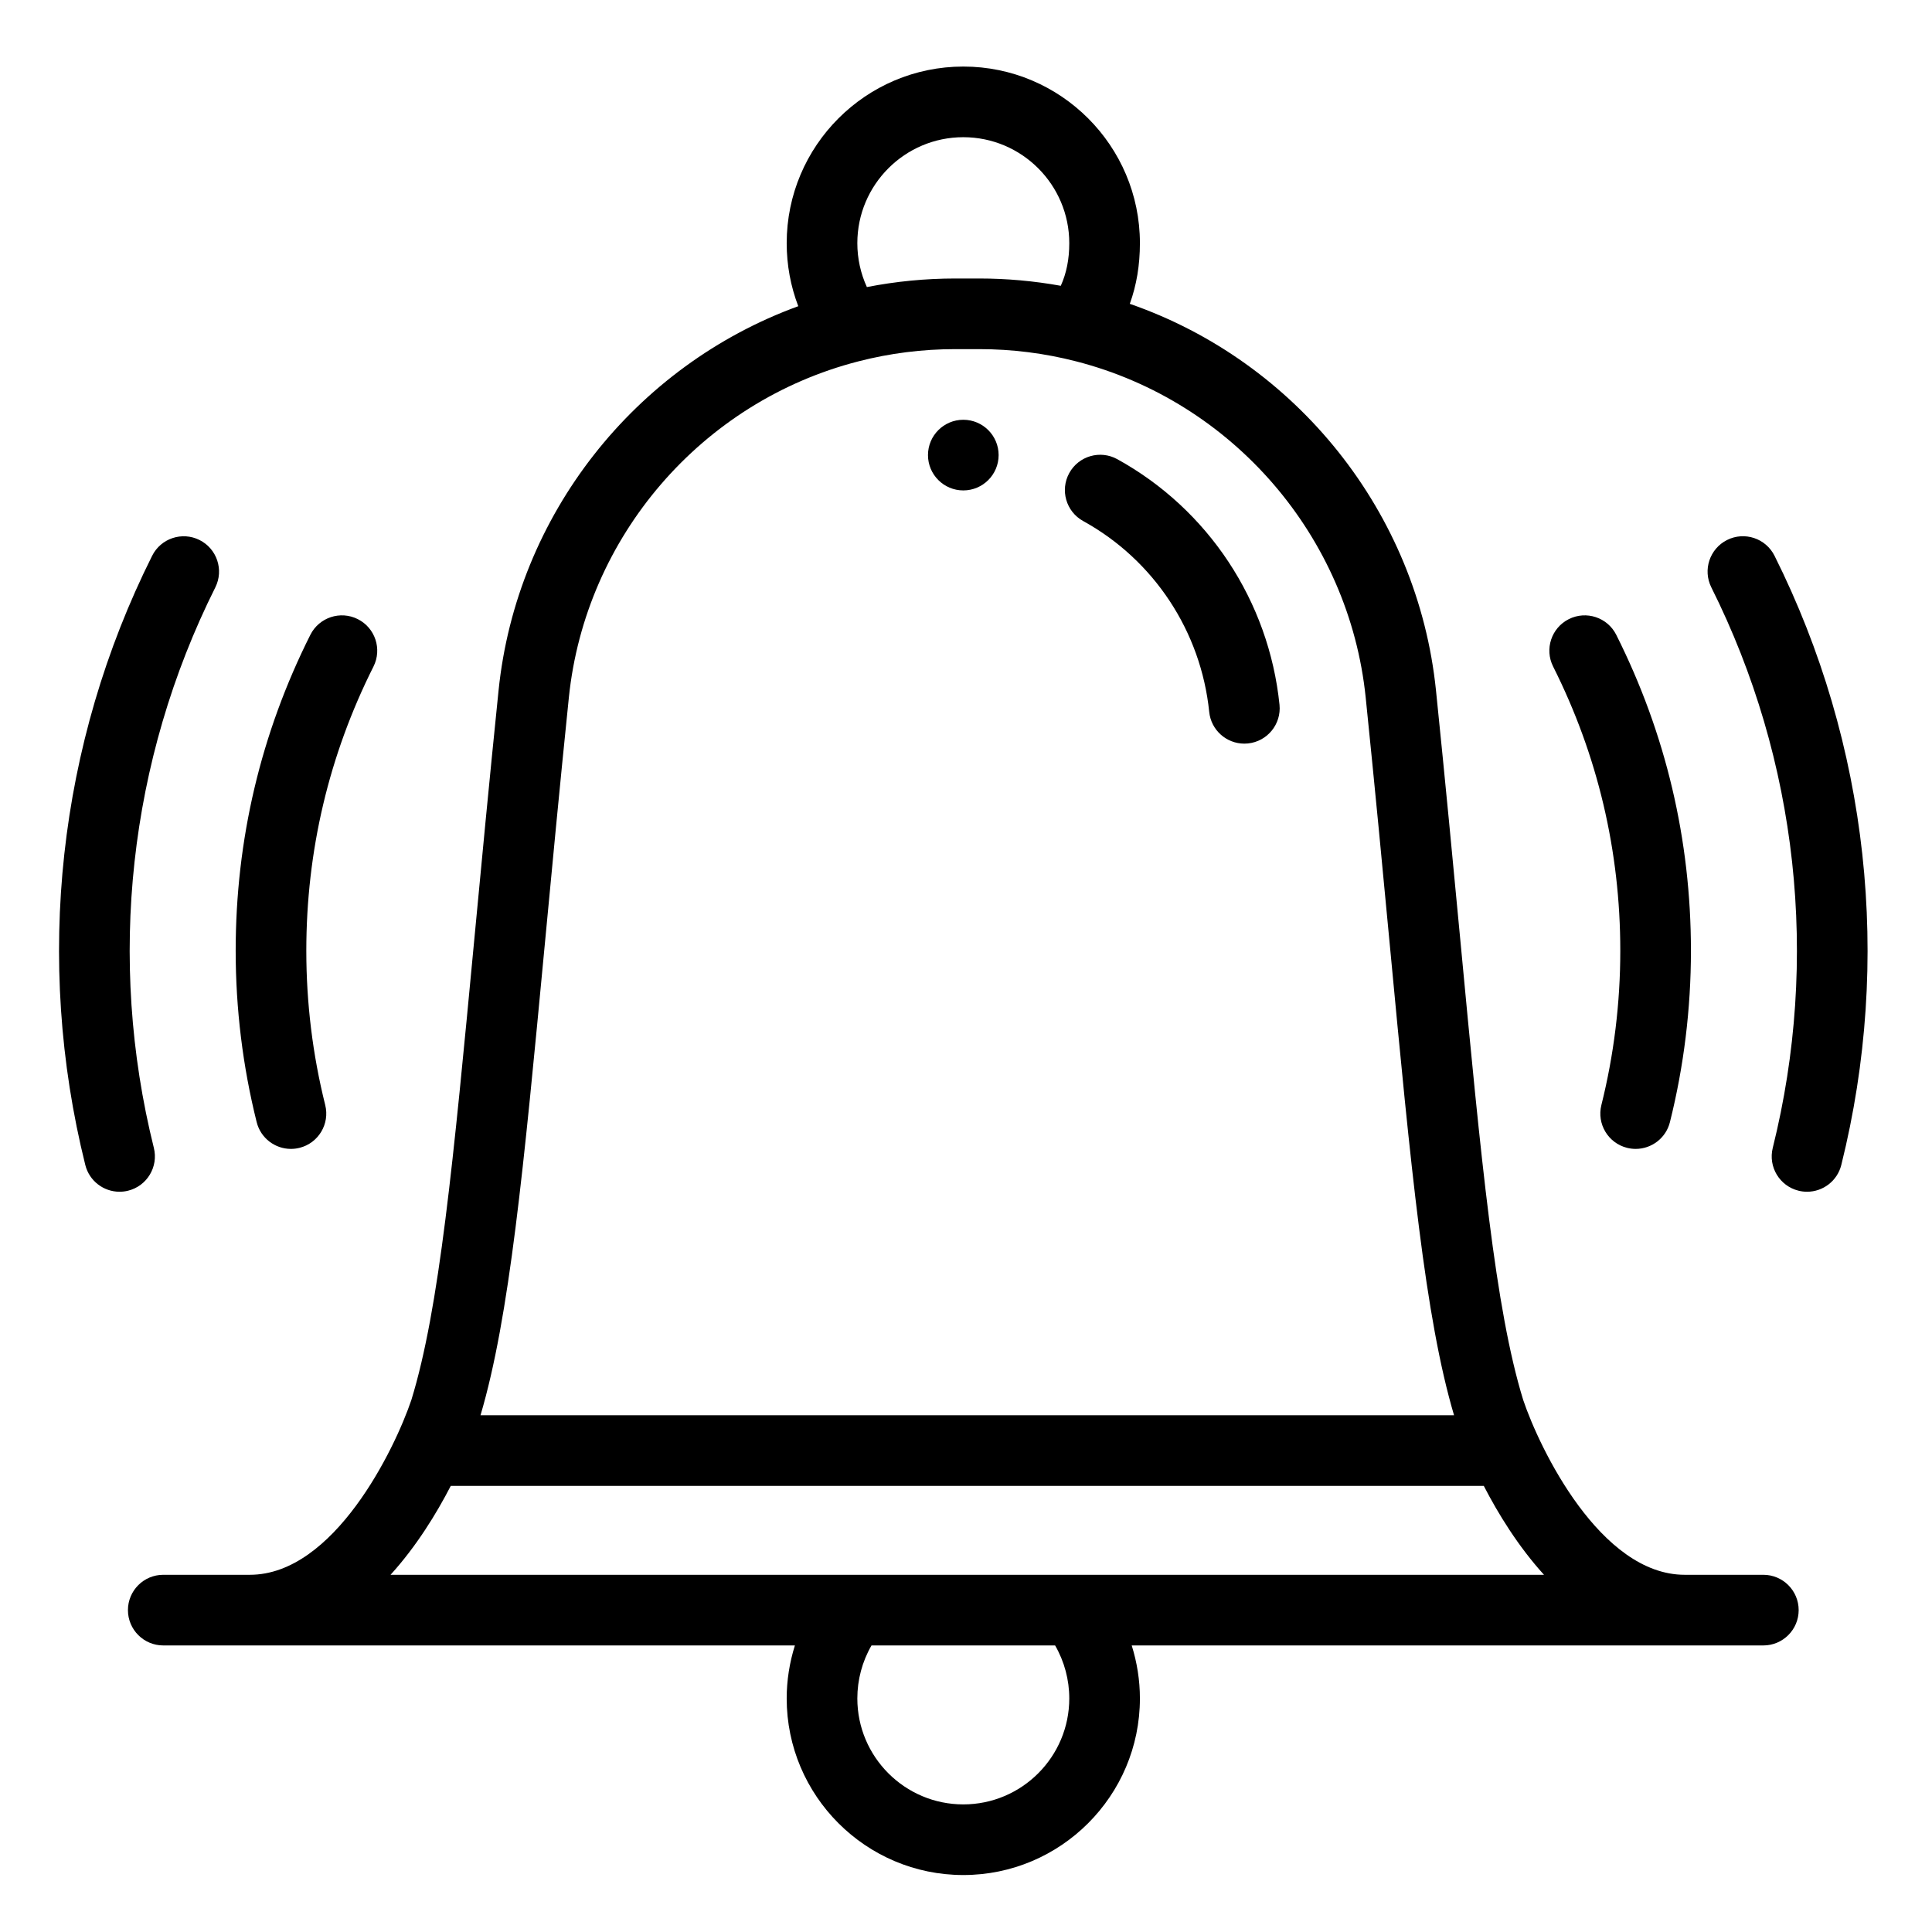
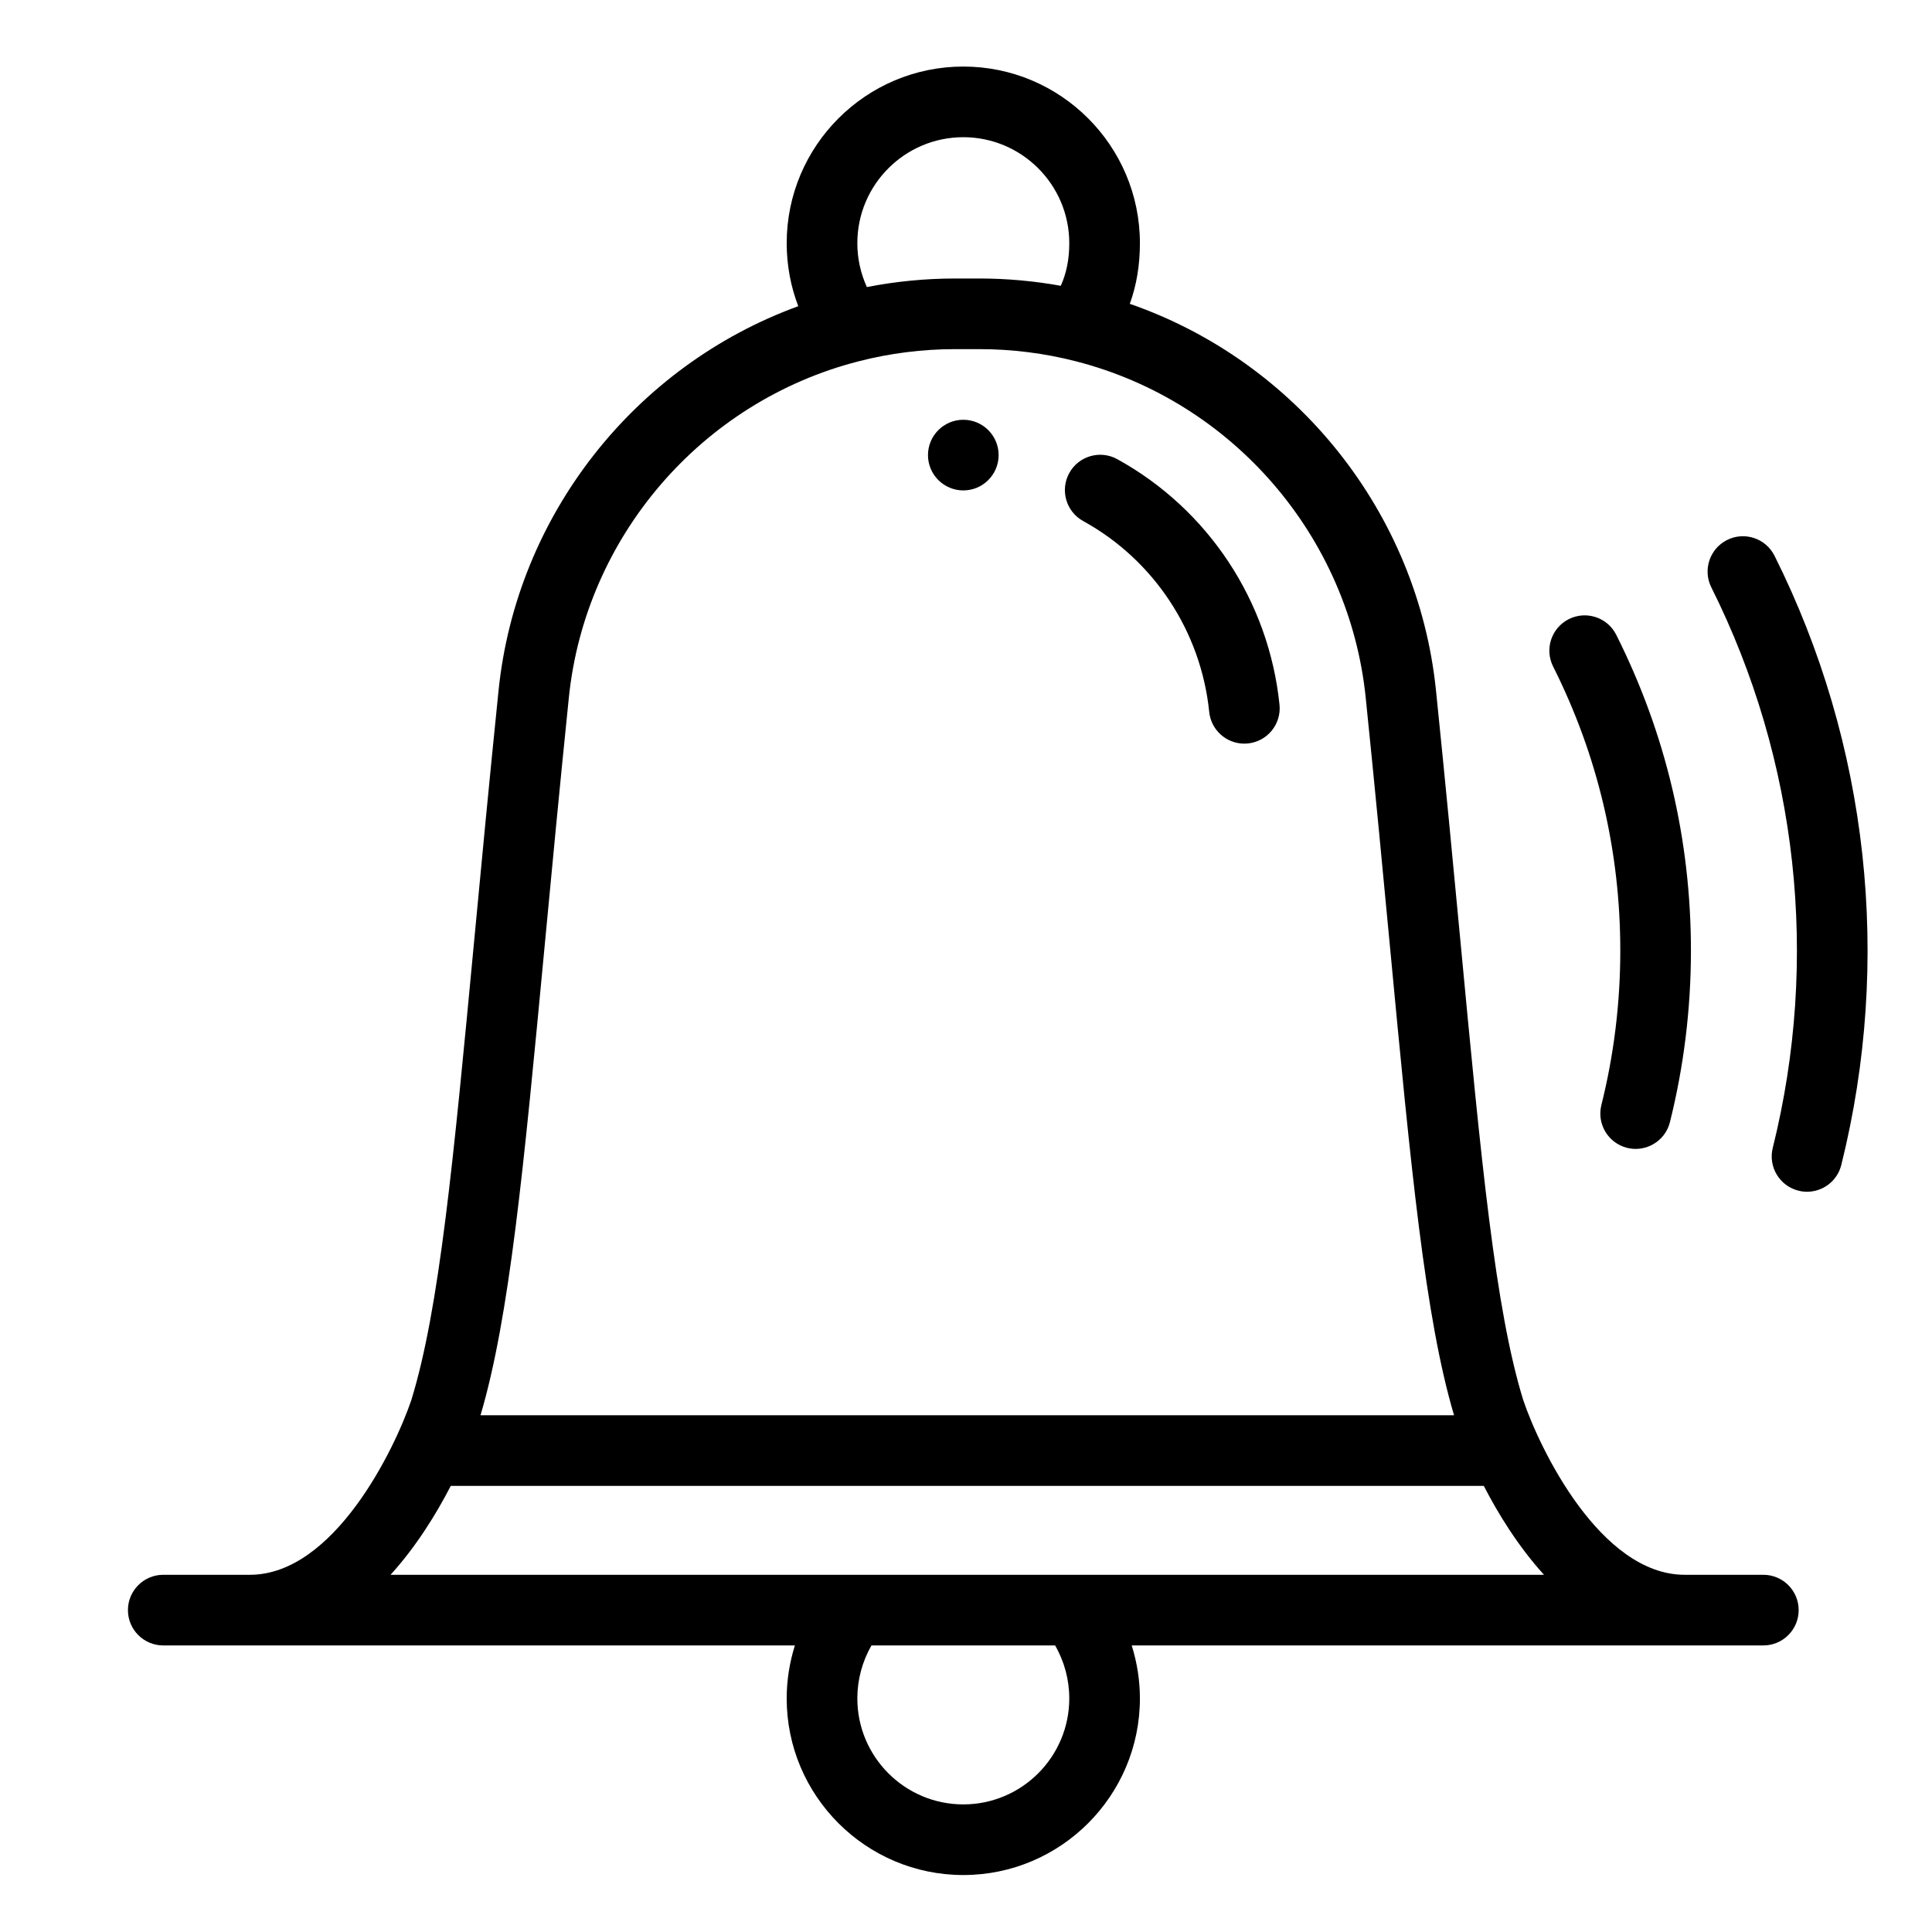
<svg xmlns="http://www.w3.org/2000/svg" xmlns:ns1="http://www.inkscape.org/namespaces/inkscape" xmlns:ns2="http://sodipodi.sourceforge.net/DTD/sodipodi-0.dtd" height="232" viewBox="0 0 185.963 185.6" width="232" id="svg2" version="1.1" ns1:version="0.91 r13725" ns2:docname="alarm.svg">
  <defs id="defs20" />
  <ns2:namedview pagecolor="#ffffff" bordercolor="#666666" borderopacity="1" objecttolerance="10" gridtolerance="10" guidetolerance="10" ns1:pageopacity="0" ns1:pageshadow="2" ns1:window-width="890" ns1:window-height="611" id="namedview18" showgrid="false" units="px" ns1:zoom="1.4778865" ns1:cx="105.70327" ns1:cy="97.099829" ns1:window-x="310" ns1:window-y="27" ns1:window-maximized="0" ns1:current-layer="svg2" />
  <g id="g3350" transform="matrix(0.34,0,0,0.34,5.682,116.907)">
    <path ns1:connector-curvature="0" id="path4" d="m 256,-205.54 c 5.52,0 10,-4.48 10,-10 0,-5.52 -4.48,-10 -10,-10 -5.52,0 -10,4.48 -10,10 0,5.52 4.48,10 10,10 z m 0,0" />
    <path ns1:connector-curvature="0" id="path6" d="m 289.93,-196.873 c 20.012,11.023 33.352,31.227 35.688,54.039 0.527,5.148 4.871,8.98 9.938,8.98 0.34,0 0.684,-0.016 1.031,-0.051 5.492,-0.562 9.492,-5.473 8.93,-10.969 -3.008,-29.34 -20.18,-55.324 -45.934,-69.516 -4.84,-2.664 -10.918,-0.906 -13.582,3.93 -2.664,4.84 -0.902,10.922 3.93,13.586 z m 0,0" />
    <path ns1:connector-curvature="0" id="path8" d="m 482.492,101.448 -22.25,0 c -23.859,0 -41.074,-35.648 -45.738,-49.5 -7.934,-25.781 -11.867,-67.395 -17.812,-130.34 -1.973,-20.859 -4.207,-44.5 -6.879,-70.551 -5.156,-50.281 -39.469,-93.035 -86.68,-109.422 1.918,-5.285 2.863,-10.977 2.863,-17.172 0,-27.57 -22.426,-50 -49.996,-50 -27.57,0 -50,22.43 -50,50 0,6.191 1.121,12.207 3.277,17.844 -46.266,16.855 -79.75,59.129 -84.844,108.75 -2.668,26.047 -4.902,49.687 -6.875,70.547 -5.949,62.945 -9.883,104.562 -17.812,130.34 C 95.07,65.815 77.859,101.448 54.008,101.448 l -24.5,0 c -5.523,0 -10,4.477 -10,10 0,5.523 4.477,10 10,10 l 178.816,0 c -1.516,4.832 -2.324,9.887 -2.324,15 0,27.566 22.43,49.996 50,49.996 27.57,0 49.996,-22.43 49.996,-49.996 0,-5.113 -0.805,-10.168 -2.32,-15 l 178.816,0 c 5.52,0 10,-4.477 10,-10 0,-5.523 -4.48,-10 -10,-10 z M 256,-305.537 c 16.543,0 30,13.457 30,30 0,4.539 -0.789,8.477 -2.402,12.066 -7.586,-1.363 -15.32,-2.066 -23.098,-2.066 l -6.75,0 c -8.445,0 -16.84,0.82 -25.047,2.426 C 226.938,-266.974 226,-271.177 226,-275.537 c 0,-16.543 13.457,-30 30,-30 z M 137.473,-76.513 c 1.969,-20.82 4.195,-44.418 6.859,-70.391 4.672,-45.539 37.605,-83.785 81.969,-95.172 8.898,-2.301 18.137,-3.465 27.449,-3.465 l 6.75,0 c 9.312,0 18.551,1.164 27.461,3.469 44.352,11.383 77.285,49.629 81.957,95.168 2.66,25.973 4.895,49.57 6.859,70.391 5.953,63 9.934,105.031 18.152,132.797 l -275.609,0 c 8.219,-27.766 12.195,-69.797 18.152,-132.797 z m -26.574,152.797 292.453,0 c 4.062,7.871 9.727,17.102 17.043,25.164 l -326.543,0 C 101.172,93.385 106.836,84.155 110.898,76.284 Z m 171.094,45.168 c 2.621,4.535 4.008,9.723 4.008,14.996 0,16.543 -13.457,30 -30,30 -16.543,0 -30,-13.457 -30,-30 0,-5.273 1.387,-10.461 4.008,-14.996 0,0 0,0 0,-0.004 l 51.98,0 c 0,0 0.004,0.004 0.004,0.004 z m 0,0" />
-     <path ns1:connector-curvature="0" id="path10" d="m 17.129,-6.994 c -4.484,0 -8.562,-3.035 -9.695,-7.586 -14.43,-57.969 -7.711,-119.211 18.922,-172.449 2.469,-4.941 8.477,-6.941 13.414,-4.473 4.941,2.473 6.941,8.48 4.473,13.418 -24.5,48.977 -30.68,105.328 -17.398,158.676 1.332,5.359 -1.934,10.785 -7.289,12.117 -0.812,0.203 -1.625,0.297 -2.426,0.297 z m 0,0" />
-     <path ns1:connector-curvature="0" id="path12" d="m 494.867,-6.994 c -0.797,0 -1.609,-0.094 -2.422,-0.297 -5.359,-1.332 -8.621,-6.758 -7.289,-12.117 13.281,-53.352 7.105,-109.707 -17.391,-158.687 -2.469,-4.938 -0.469,-10.945 4.473,-13.418 4.938,-2.469 10.945,-0.469 13.418,4.473 26.621,53.242 33.34,114.488 18.906,172.461 -1.129,4.551 -5.211,7.586 -9.695,7.586 z m 0,0" />
+     <path ns1:connector-curvature="0" id="path12" d="m 494.867,-6.994 c -0.797,0 -1.609,-0.094 -2.422,-0.297 -5.359,-1.332 -8.621,-6.758 -7.289,-12.117 13.281,-53.352 7.105,-109.707 -17.391,-158.687 -2.469,-4.938 -0.469,-10.945 4.473,-13.418 4.938,-2.469 10.945,-0.469 13.418,4.473 26.621,53.242 33.34,114.488 18.906,172.461 -1.129,4.551 -5.211,7.586 -9.695,7.586 z " />
    <path ns1:connector-curvature="0" id="path14" d="m 446.348,-19.123 c -0.801,0 -1.617,-0.098 -2.434,-0.301 -5.355,-1.34 -8.613,-6.77 -7.273,-12.125 3.551,-14.203 5.352,-28.895 5.352,-43.664 0,-28.273 -6.398,-55.348 -19.016,-80.469 -2.48,-4.934 -0.488,-10.945 4.445,-13.422 4.938,-2.48 10.949,-0.488 13.426,4.445 14.027,27.93 21.145,58.023 21.145,89.445 0,16.402 -2.004,32.727 -5.949,48.516 -1.137,4.543 -5.215,7.574 -9.695,7.574 z m 0,0" />
-     <path ns1:connector-curvature="0" id="path16" d="m 65.648,-19.123 c -4.48,0 -8.559,-3.031 -9.695,-7.574 -3.945,-15.789 -5.945,-32.109 -5.945,-48.516 0,-31.422 7.113,-61.516 21.141,-89.445 2.48,-4.934 8.492,-6.926 13.426,-4.445 4.934,2.48 6.926,8.488 4.445,13.426 -12.617,25.117 -19.016,52.191 -19.016,80.465 0,14.773 1.801,29.461 5.352,43.664 1.34,5.359 -1.918,10.785 -7.273,12.125 -0.816,0.203 -1.633,0.301 -2.434,0.301 z m 0,0" />
  </g>
</svg>